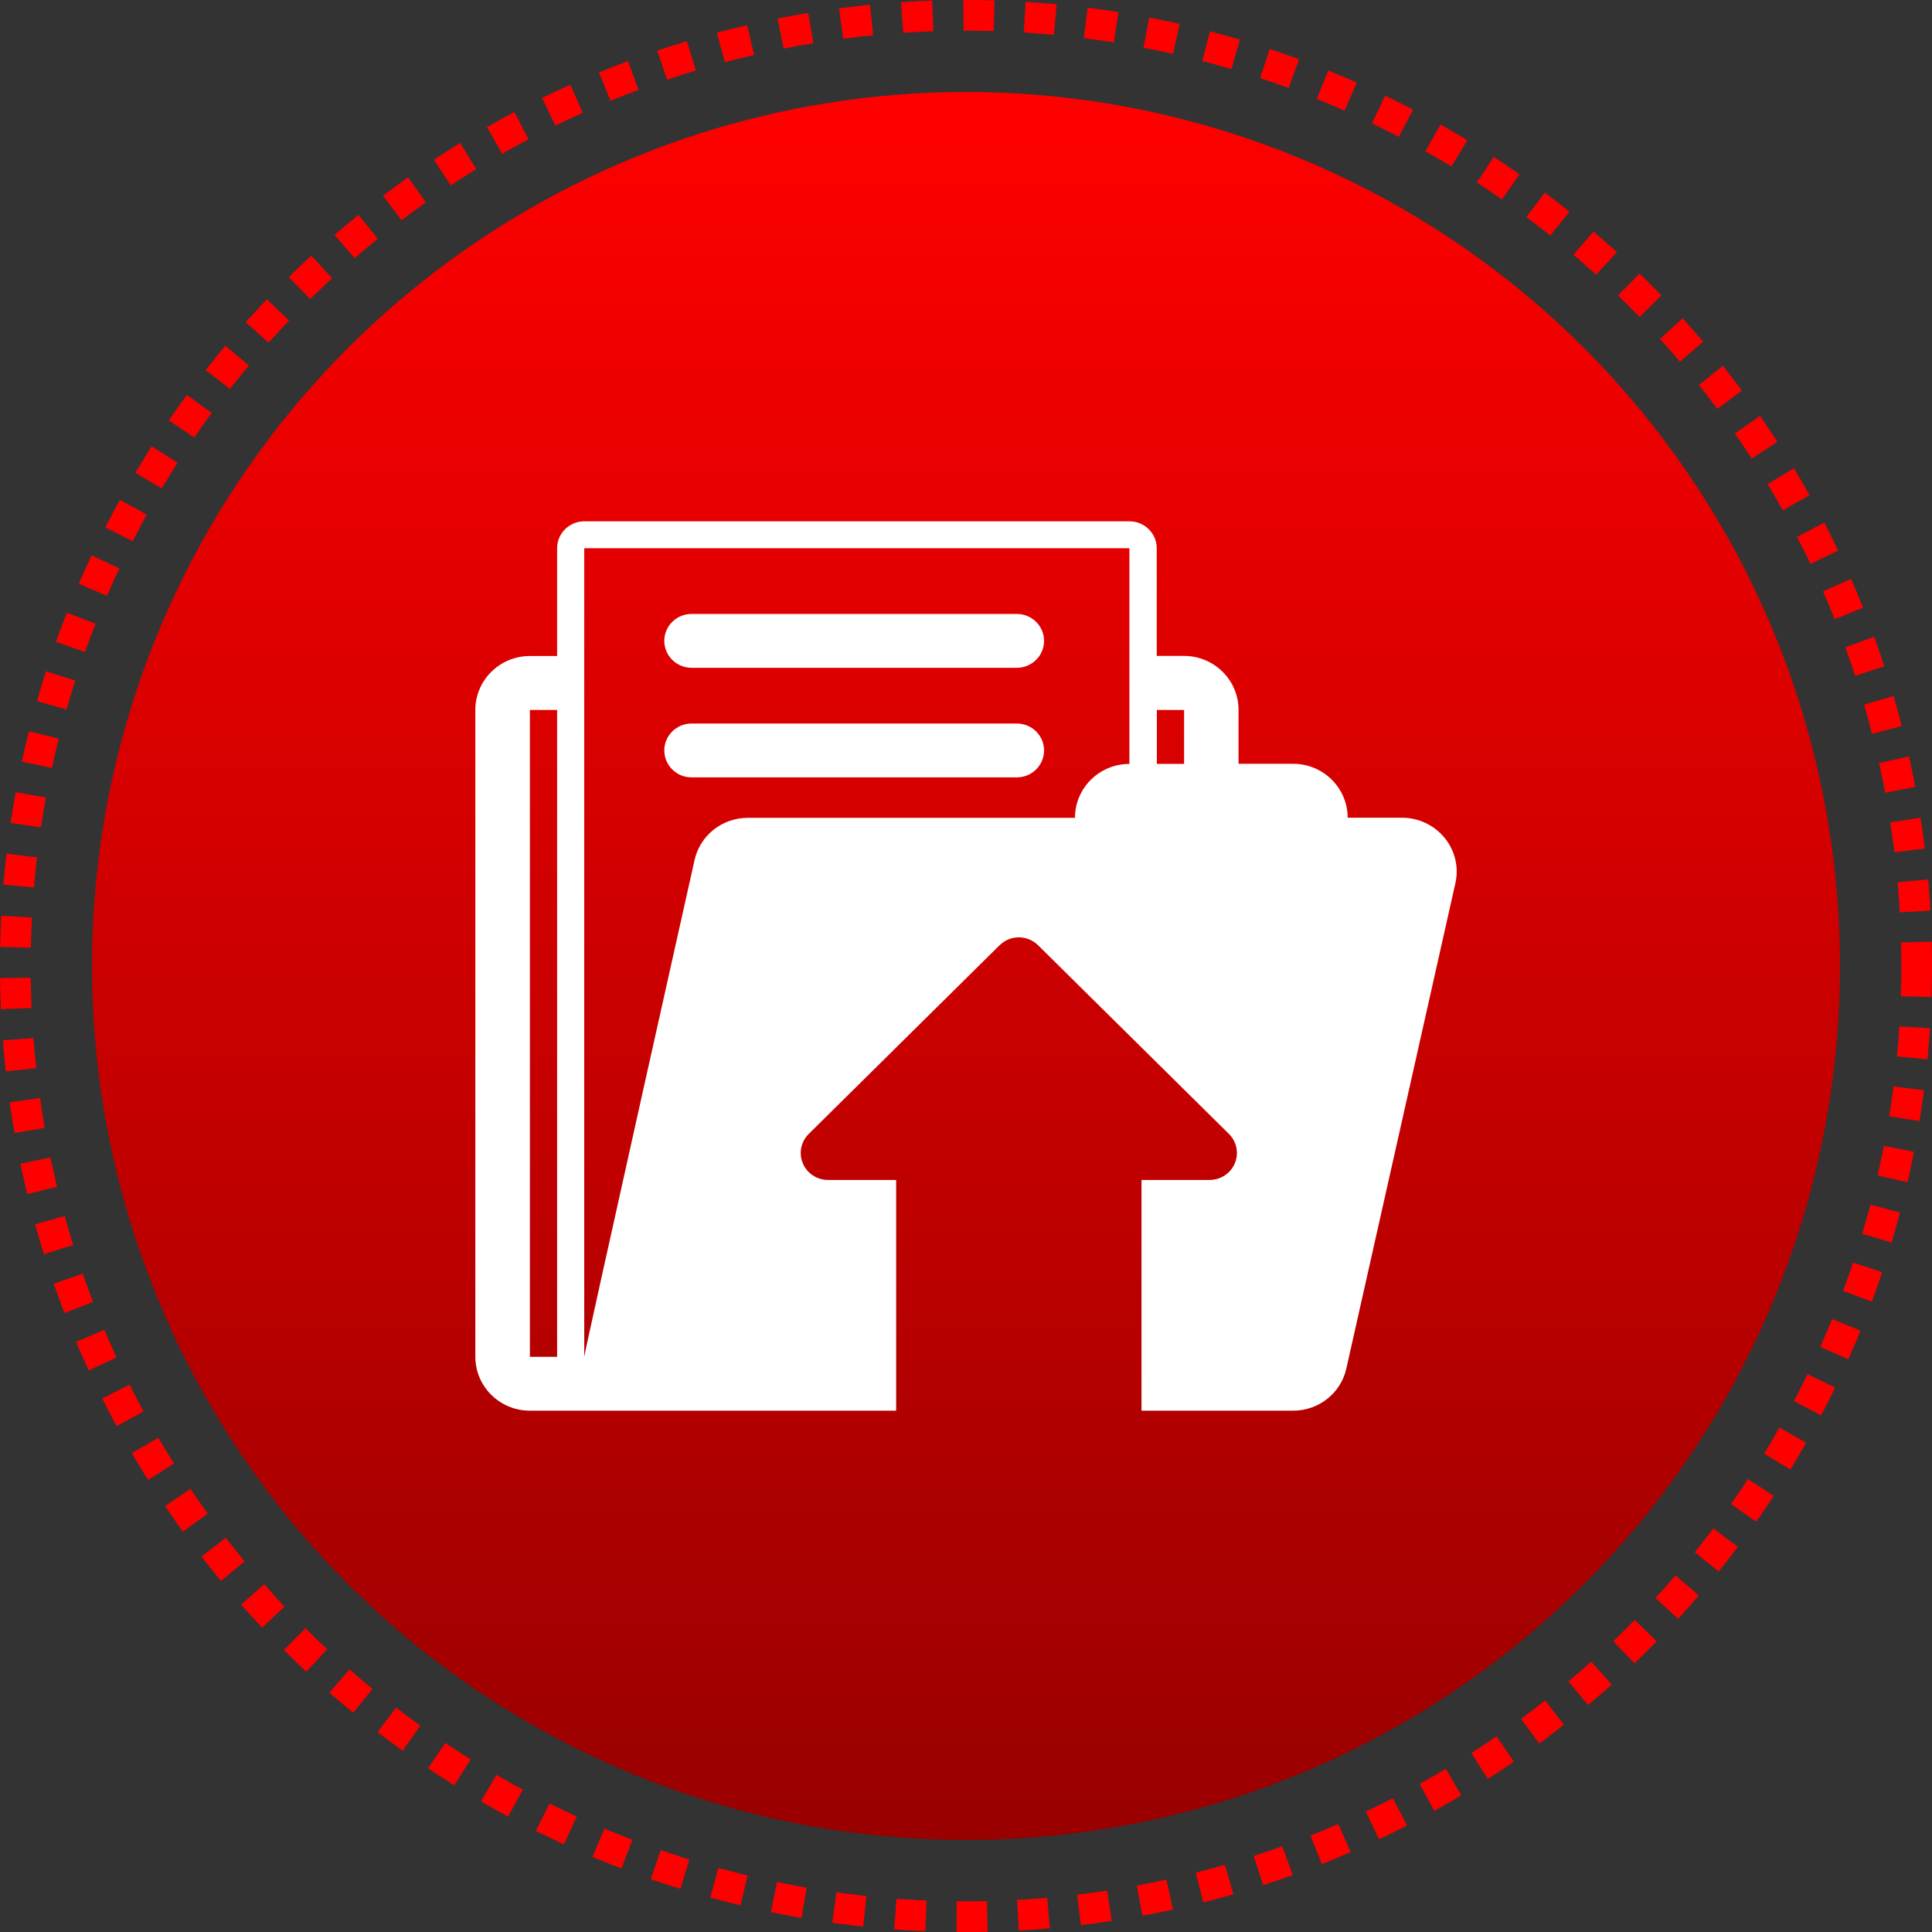
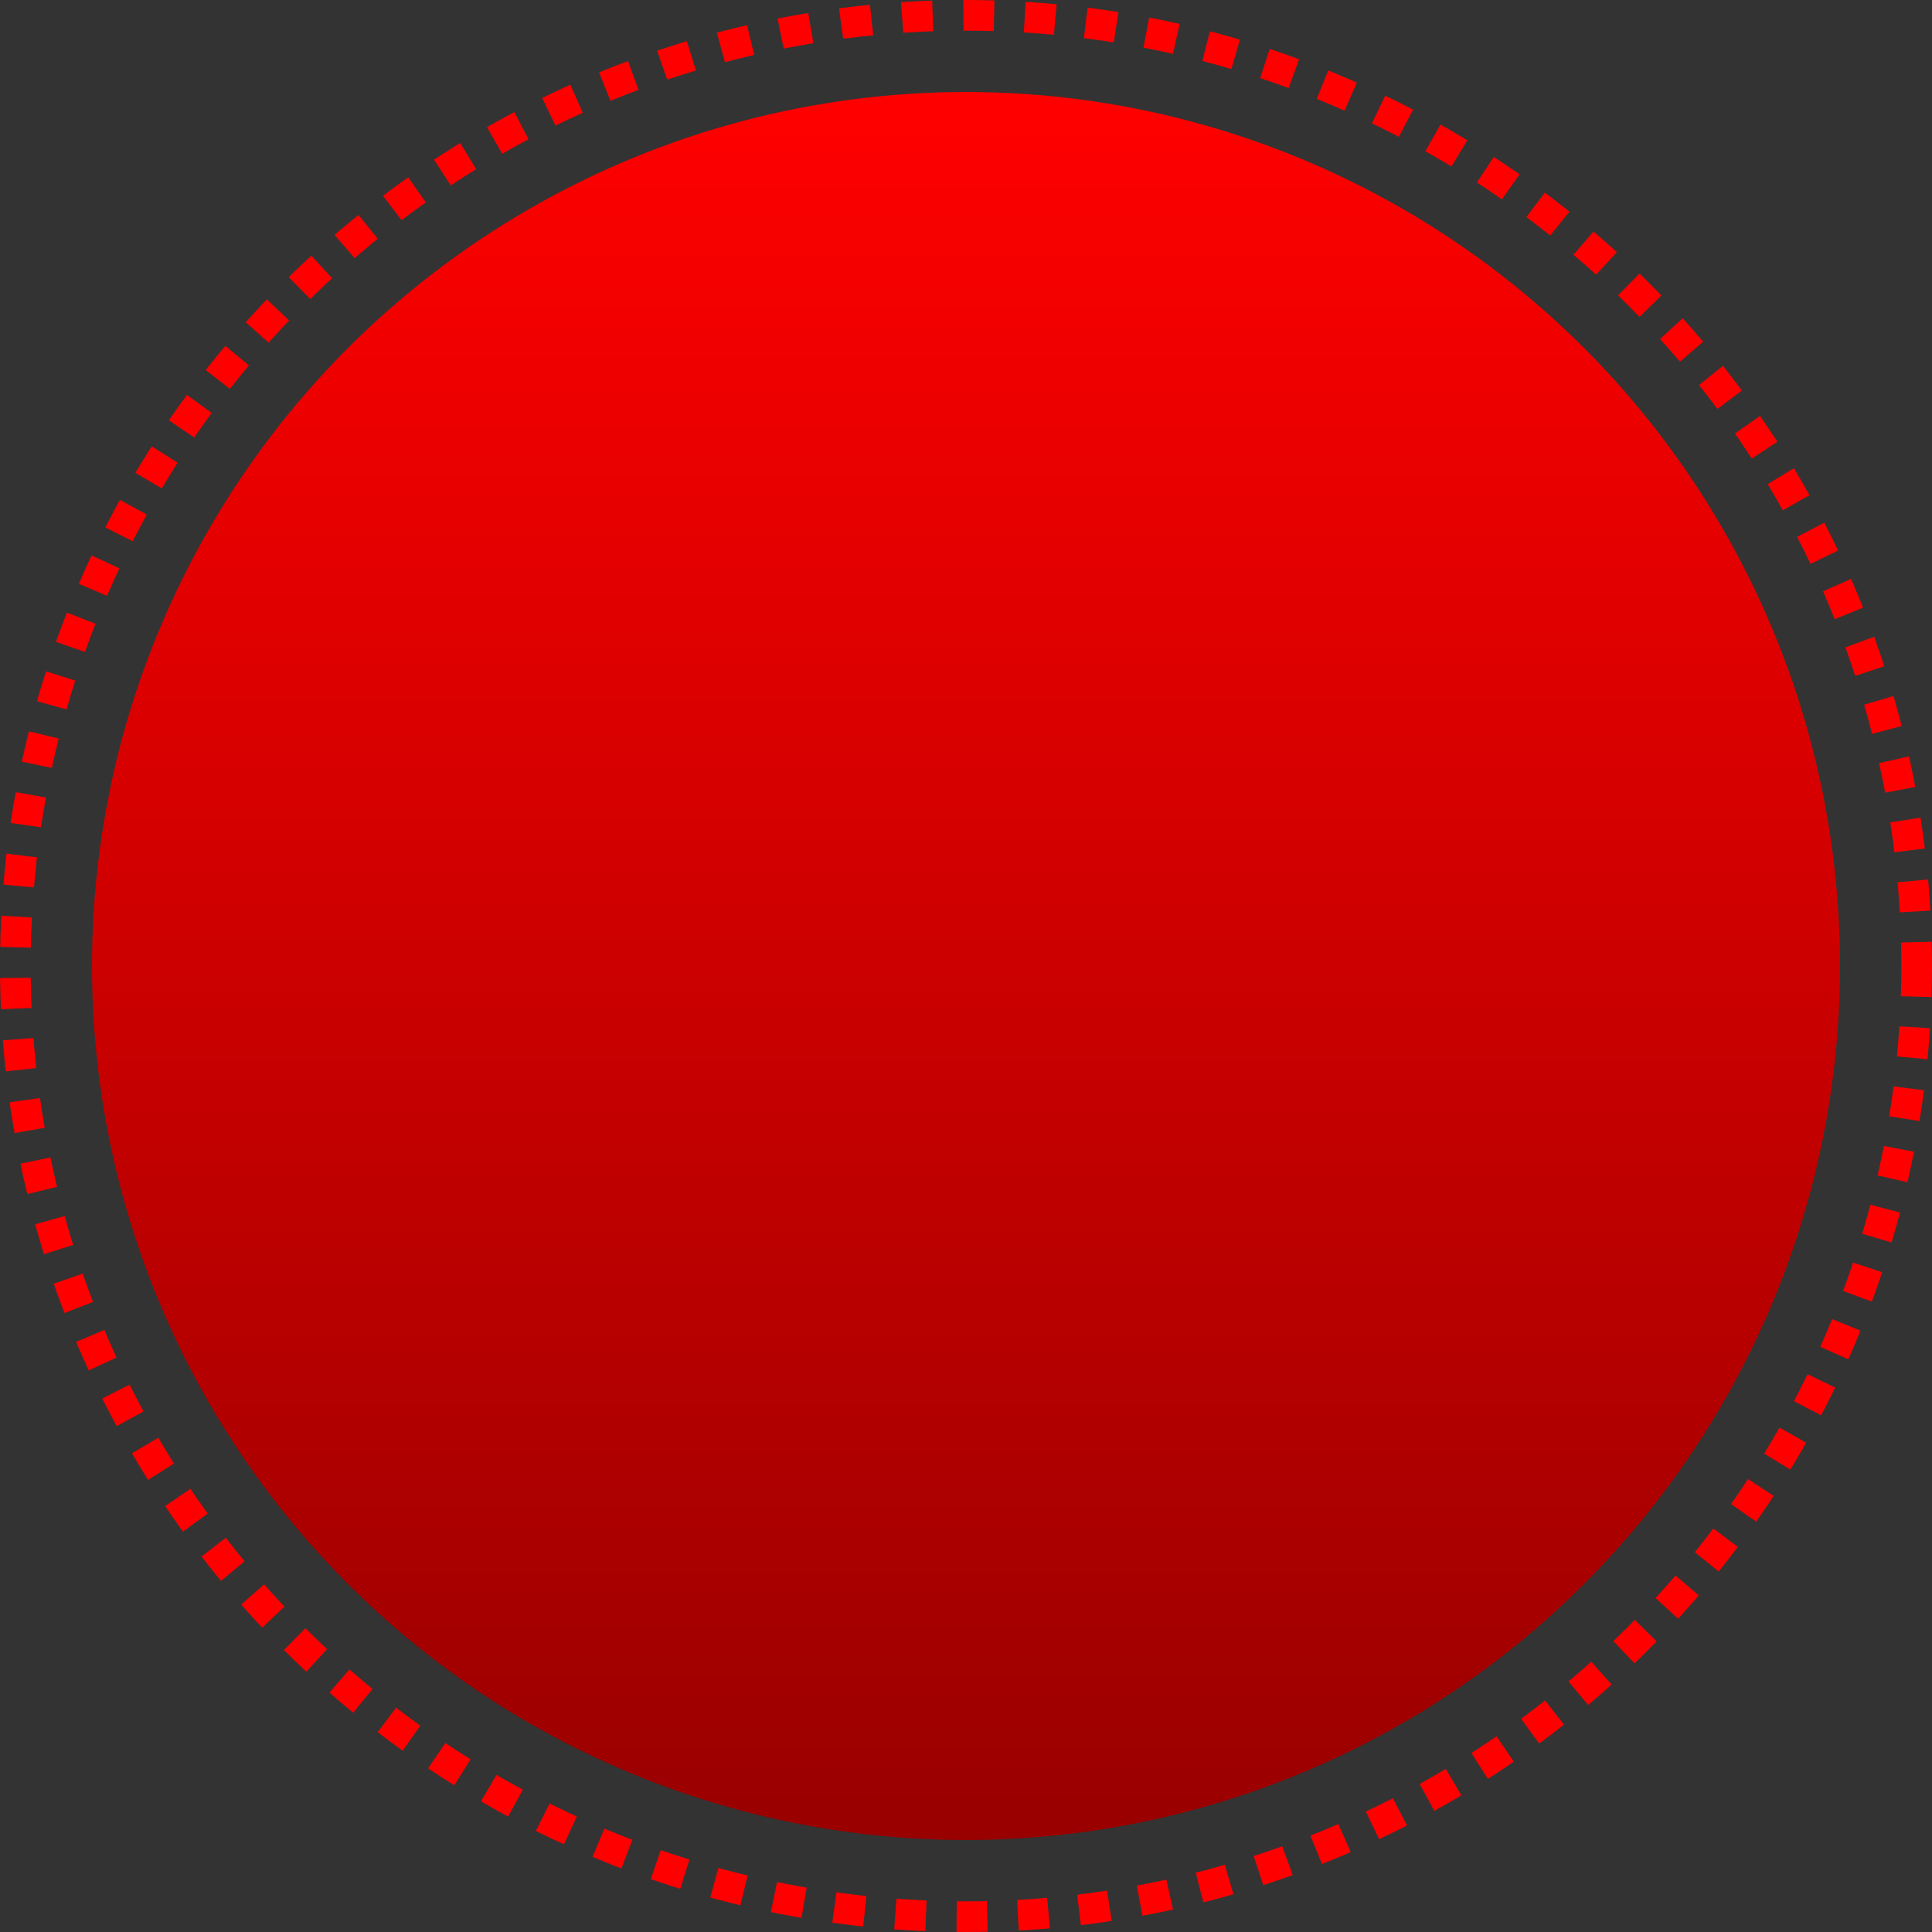
<svg xmlns="http://www.w3.org/2000/svg" width="126" height="126" viewBox="0 0 126 126" fill="none">
  <rect x="0" y="0" width="126" height="126" fill="#333333" stroke="none" />
  <circle cx="63" cy="63" r="57" fill="url(#paint0_linear_2115_1332)" />
  <circle cx="63" cy="63" r="62" stroke="#FF0000" stroke-width="2" stroke-dasharray="2 2" />
  <g clip-path="url(#clip0_2115_1332)">
-     <path d="M94.218 54.648C93.541 53.819 92.527 53.331 91.449 53.331H87.891C87.891 51.388 86.298 49.813 84.332 49.813H80.774V46.295C80.774 44.352 79.181 42.777 77.216 42.777H75.44V35.755C75.44 34.787 74.644 34 73.664 34H38.109C37.123 34 36.334 34.787 36.334 35.755V42.784H34.558C32.592 42.784 31 44.359 31 46.302V88.482C31 90.426 32.592 92 34.558 92H58.445V76.953H53.999C53.28 76.953 52.632 76.528 52.357 75.866C52.082 75.212 52.237 74.452 52.744 73.951L65.188 61.649C65.885 60.959 67.006 60.959 67.703 61.649L80.147 73.951C80.654 74.452 80.809 75.212 80.534 75.866C80.26 76.521 79.611 76.953 78.892 76.953H74.446V92H84.339C86.009 92 87.447 90.858 87.806 89.248L94.915 57.608C95.155 56.57 94.894 55.477 94.218 54.648ZM36.334 88.489H34.558V46.302H36.334V88.482V88.489ZM73.664 49.82C71.698 49.82 70.106 51.394 70.106 53.338H48.77C47.1 53.338 45.656 54.48 45.297 56.09C45.297 56.09 38.102 88.238 38.102 88.489V35.755H73.657V49.813L73.664 49.82ZM77.223 49.82H75.447V46.302H77.223V49.82ZM43.324 48.942C43.324 47.974 44.12 47.187 45.099 47.187H66.315C67.295 47.187 68.091 47.974 68.091 48.942C68.091 49.911 67.295 50.698 66.315 50.698H45.099C44.12 50.698 43.324 49.911 43.324 48.942ZM43.324 41.795C43.324 40.827 44.12 40.04 45.099 40.04H66.315C67.295 40.04 68.091 40.827 68.091 41.795C68.091 42.763 67.295 43.551 66.315 43.551H45.099C44.12 43.551 43.324 42.763 43.324 41.795Z" fill="white" />
+     <path d="M94.218 54.648C93.541 53.819 92.527 53.331 91.449 53.331H87.891C87.891 51.388 86.298 49.813 84.332 49.813H80.774V46.295C80.774 44.352 79.181 42.777 77.216 42.777H75.44V35.755C75.44 34.787 74.644 34 73.664 34H38.109C37.123 34 36.334 34.787 36.334 35.755V42.784H34.558C32.592 42.784 31 44.359 31 46.302V88.482C31 90.426 32.592 92 34.558 92H58.445V76.953H53.999C53.28 76.953 52.632 76.528 52.357 75.866C52.082 75.212 52.237 74.452 52.744 73.951L65.188 61.649C65.885 60.959 67.006 60.959 67.703 61.649L80.147 73.951C80.654 74.452 80.809 75.212 80.534 75.866C80.26 76.521 79.611 76.953 78.892 76.953H74.446V92H84.339C86.009 92 87.447 90.858 87.806 89.248L94.915 57.608C95.155 56.57 94.894 55.477 94.218 54.648ZH34.558V46.302H36.334V88.482V88.489ZM73.664 49.82C71.698 49.82 70.106 51.394 70.106 53.338H48.77C47.1 53.338 45.656 54.48 45.297 56.09C45.297 56.09 38.102 88.238 38.102 88.489V35.755H73.657V49.813L73.664 49.82ZM77.223 49.82H75.447V46.302H77.223V49.82ZM43.324 48.942C43.324 47.974 44.12 47.187 45.099 47.187H66.315C67.295 47.187 68.091 47.974 68.091 48.942C68.091 49.911 67.295 50.698 66.315 50.698H45.099C44.12 50.698 43.324 49.911 43.324 48.942ZM43.324 41.795C43.324 40.827 44.12 40.04 45.099 40.04H66.315C67.295 40.04 68.091 40.827 68.091 41.795C68.091 42.763 67.295 43.551 66.315 43.551H45.099C44.12 43.551 43.324 42.763 43.324 41.795Z" fill="white" />
  </g>
  <defs>
    <linearGradient id="paint0_linear_2115_1332" x1="63" y1="6" x2="63" y2="120" gradientUnits="userSpaceOnUse">
      <stop stop-color="#FF0000" />
      <stop offset="1" stop-color="#990000" />
    </linearGradient>
    <clipPath id="clip0_2115_1332">
-       <rect width="64" height="58" fill="white" transform="translate(31 34)" />
-     </clipPath>
+       </clipPath>
  </defs>
</svg>